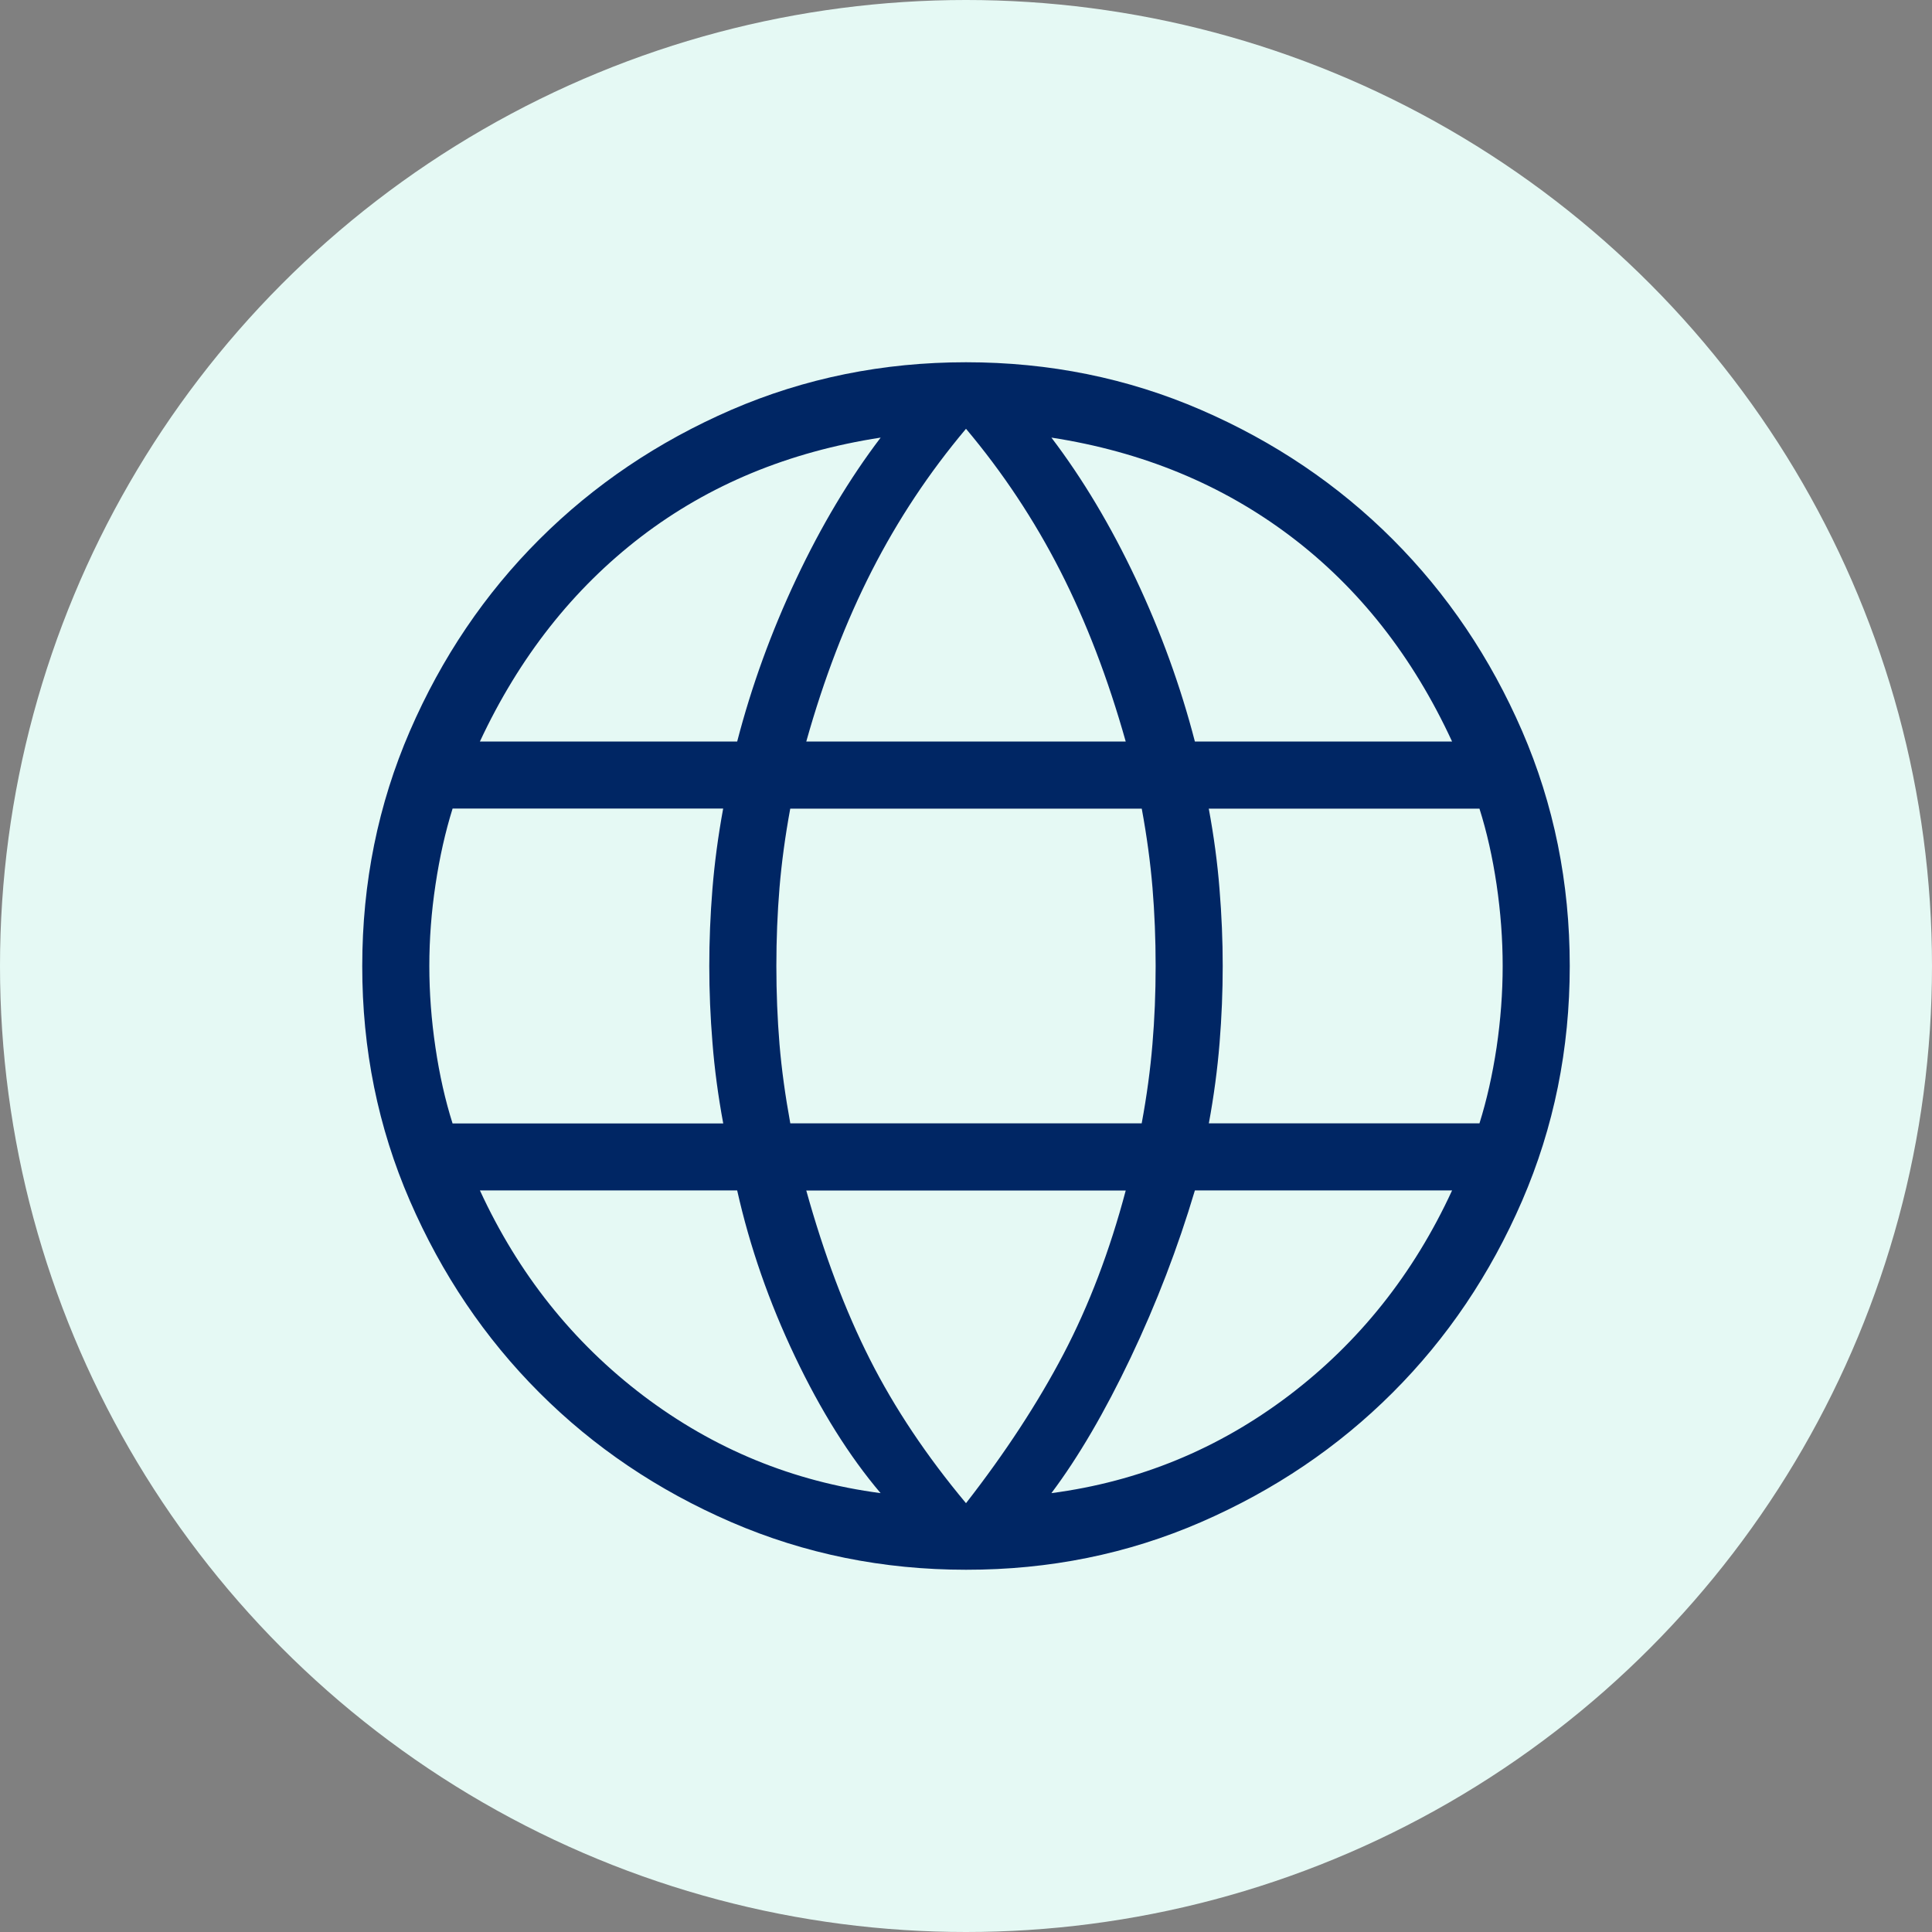
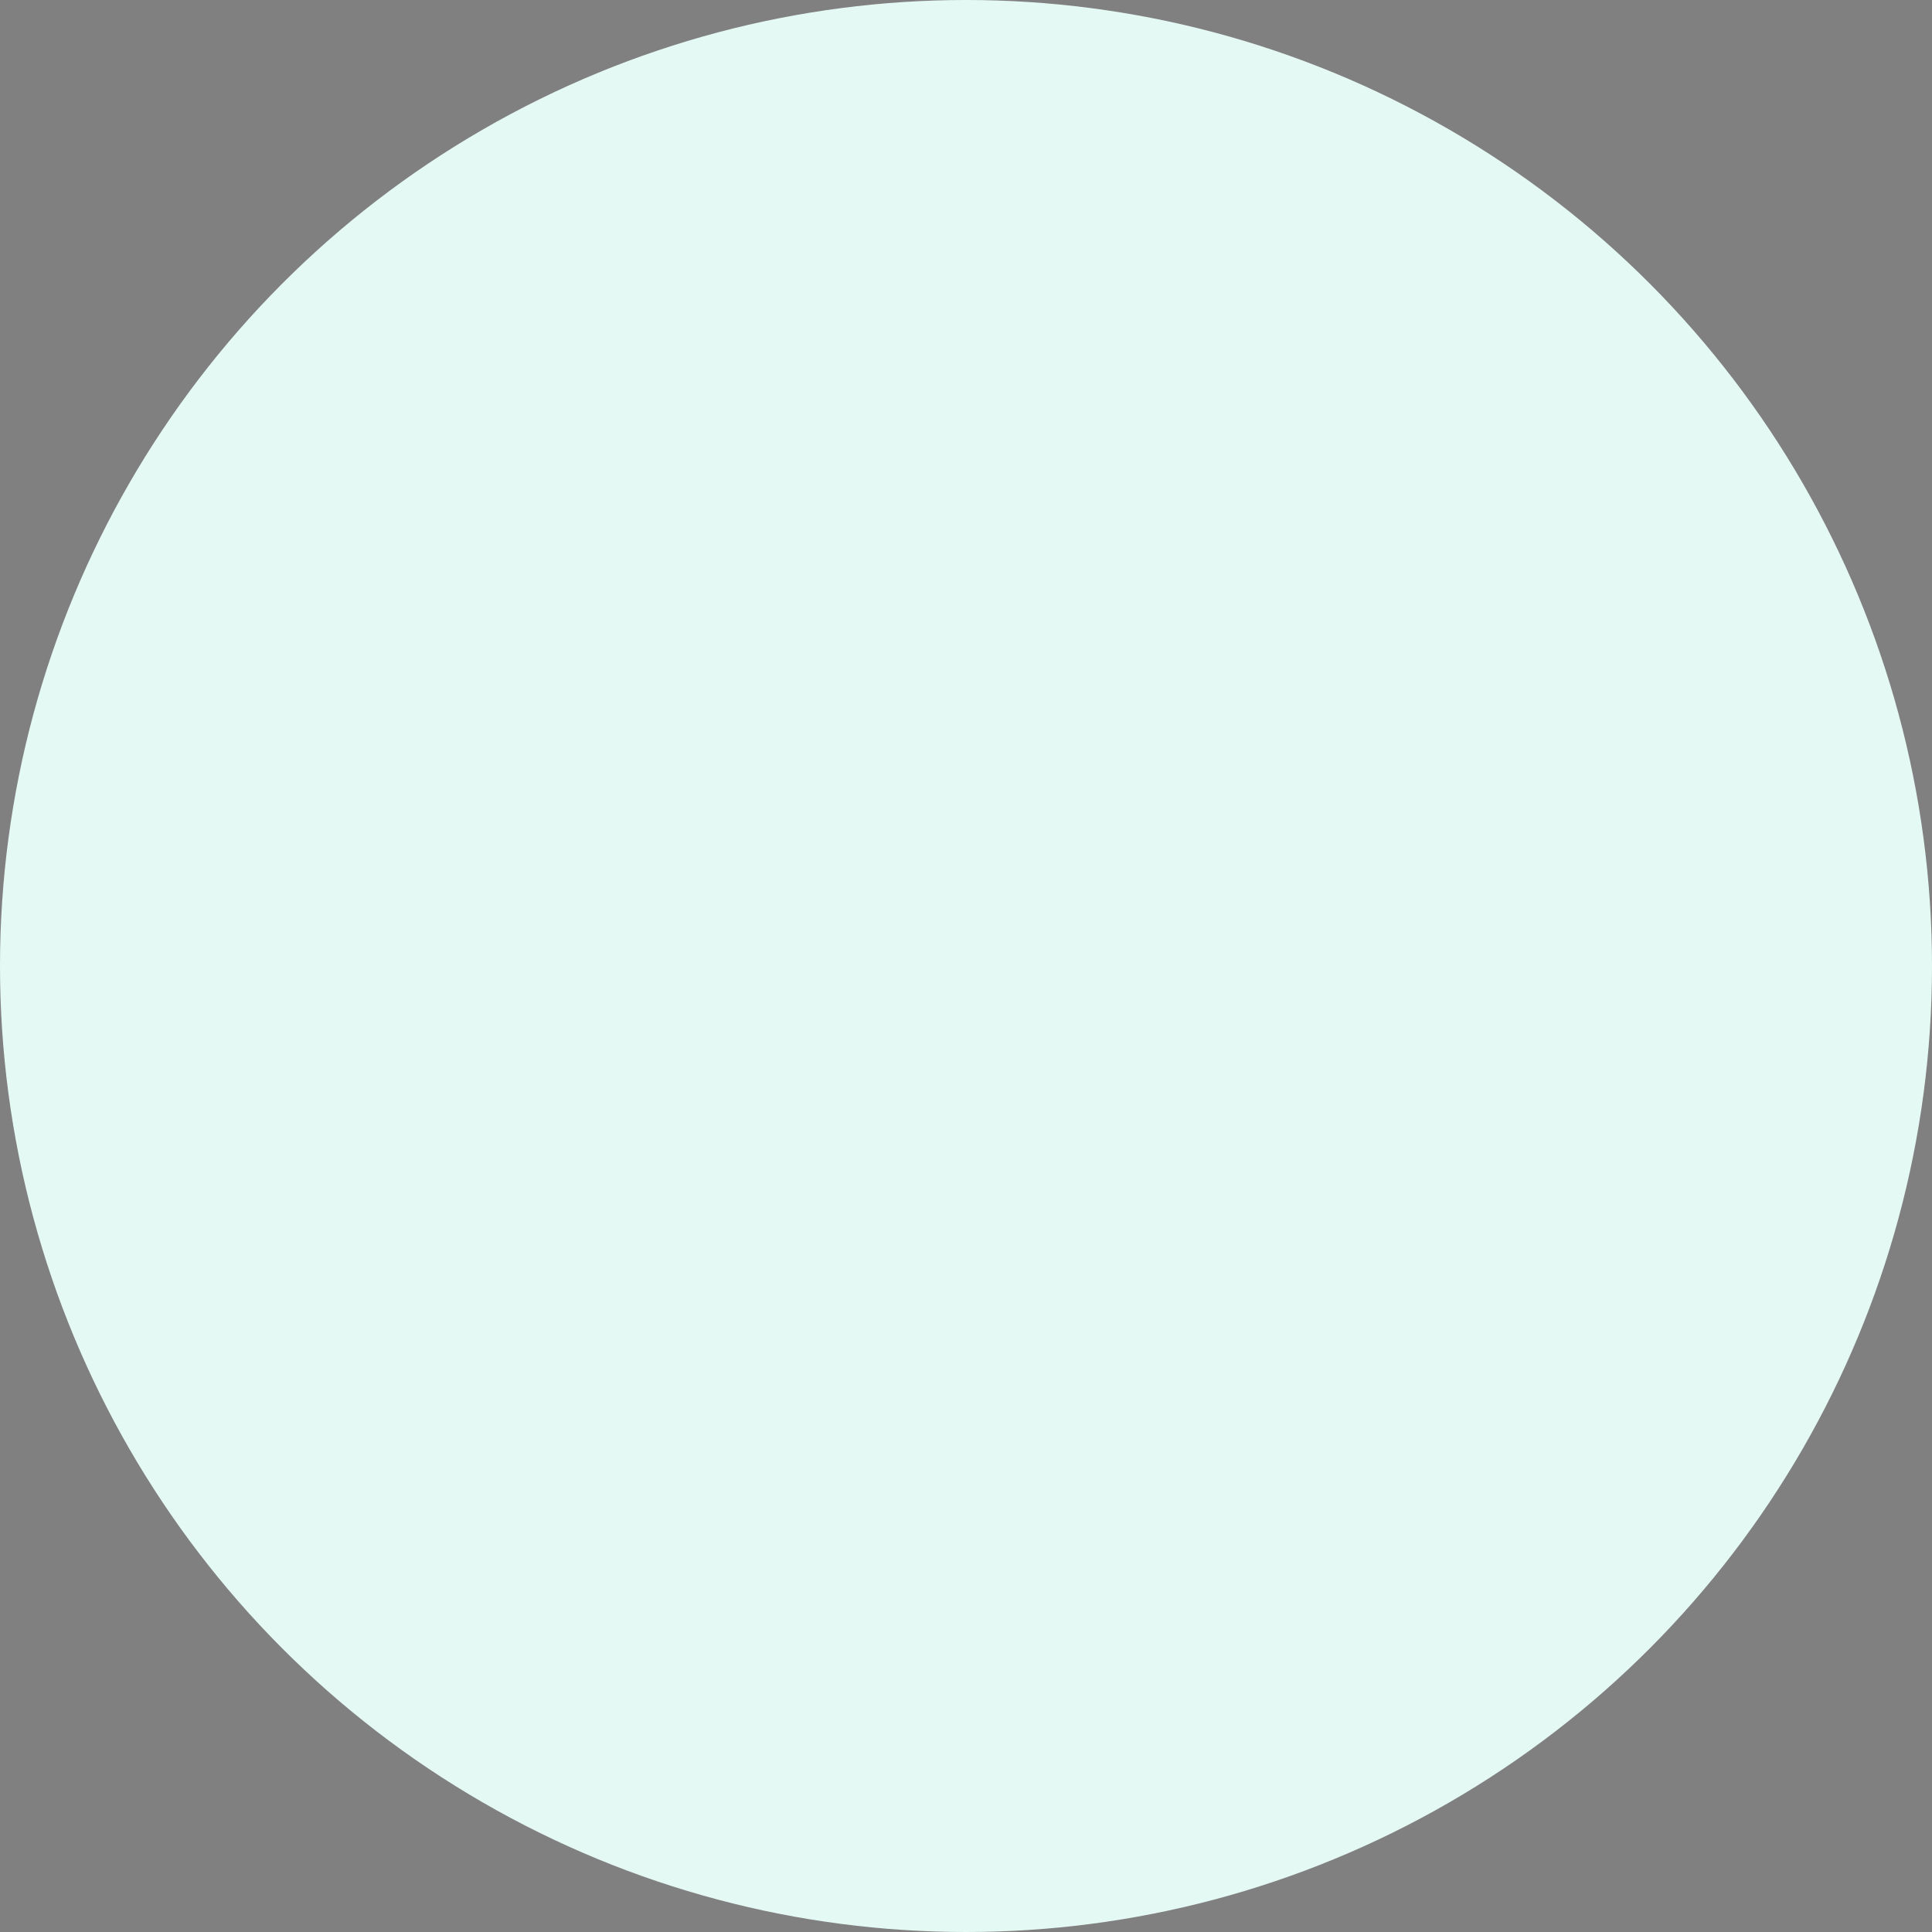
<svg xmlns="http://www.w3.org/2000/svg" width="64" height="64" viewBox="0 0 64 64" fill="none">
  <rect x="0" y="0" width="64" height="64" fill="#808080" stroke="none" />
  <circle cx="32" cy="32" r="32" fill="#E5F9F4" />
  <g clip-path="url(#clip0_956_3430)">
    <g clip-path="url(#clip1_956_3430)">
-       <path d="M32 52C29.247 52 26.655 51.474 24.222 50.422C21.79 49.369 19.671 47.939 17.867 46.133C16.062 44.327 14.633 42.209 13.578 39.778C12.523 37.347 11.997 34.754 12 32C12 29.238 12.526 26.644 13.578 24.216C14.631 21.786 16.061 19.67 17.867 17.867C19.673 16.064 21.791 14.634 24.222 13.578C26.655 12.526 29.247 12 32 12C34.761 12 37.356 12.526 39.785 13.578C42.214 14.631 44.331 16.061 46.136 17.867C47.94 19.673 49.369 21.789 50.422 24.216C51.474 26.645 52 29.24 52 32C52 34.753 51.474 37.345 50.422 39.778C49.369 42.21 47.939 44.329 46.133 46.133C44.327 47.938 42.211 49.367 39.785 50.422C37.358 51.477 34.763 52.003 32 52ZM32 49.795C33.304 48.12 34.379 46.475 35.227 44.86C36.073 43.245 36.761 41.438 37.291 39.438H26.709C27.297 41.55 27.999 43.414 28.816 45.029C29.633 46.644 30.695 48.233 32 49.795ZM29.171 49.462C28.134 48.24 27.187 46.729 26.331 44.929C25.475 43.13 24.838 41.299 24.42 39.435H15.898C17.172 42.199 18.977 44.465 21.313 46.236C23.651 48.004 26.27 49.08 29.171 49.462ZM34.829 49.462C37.73 49.08 40.349 48.004 42.687 46.236C45.023 44.465 46.828 42.199 48.102 39.435H39.582C39.019 41.327 38.31 43.173 37.456 44.971C36.599 46.771 35.724 48.27 34.829 49.462ZM14.991 37.215H23.958C23.789 36.303 23.67 35.414 23.602 34.549C23.531 33.685 23.496 32.836 23.496 32C23.496 31.164 23.53 30.315 23.6 29.451C23.67 28.587 23.788 27.698 23.956 26.784H14.993C14.752 27.555 14.563 28.394 14.427 29.302C14.29 30.209 14.222 31.108 14.222 32C14.222 32.892 14.29 33.792 14.425 34.7C14.559 35.608 14.748 36.446 14.991 37.213M26.18 37.213H37.82C37.989 36.302 38.107 35.428 38.176 34.591C38.247 33.756 38.282 32.892 38.282 32C38.282 31.108 38.247 30.244 38.178 29.409C38.108 28.573 37.99 27.699 37.822 26.787H26.178C26.01 27.698 25.892 28.572 25.822 29.409C25.753 30.244 25.718 31.108 25.718 32C25.718 32.892 25.753 33.756 25.822 34.591C25.892 35.427 26.013 36.301 26.18 37.213ZM40.044 37.213H49.009C49.25 36.444 49.439 35.607 49.576 34.7C49.71 33.792 49.778 32.892 49.778 32C49.778 31.108 49.71 30.208 49.576 29.3C49.441 28.392 49.252 27.554 49.009 26.787H40.042C40.211 27.698 40.33 28.586 40.398 29.451C40.469 30.316 40.504 31.166 40.504 32C40.504 32.834 40.47 33.684 40.4 34.549C40.33 35.414 40.212 36.303 40.044 37.215M39.582 24.564H48.102C46.8 21.744 45.016 19.477 42.751 17.764C40.486 16.052 37.845 14.962 34.829 14.496C35.866 15.86 36.798 17.421 37.627 19.178C38.455 20.933 39.107 22.729 39.582 24.564ZM26.709 24.564H37.291C36.704 22.479 35.981 20.593 35.12 18.907C34.259 17.221 33.219 15.653 32 14.204C30.781 15.652 29.741 17.219 28.88 18.907C28.019 20.594 27.294 22.48 26.709 24.564ZM15.9 24.564H24.42C24.896 22.73 25.547 20.935 26.376 19.178C27.204 17.421 28.136 15.86 29.173 14.496C26.13 14.964 23.483 16.06 21.231 17.784C18.979 19.512 17.201 21.771 15.898 24.562" fill="#002664" />
-     </g>
+       </g>
  </g>
  <defs>
    <clipPath id="clip0_956_3430">
-       <rect width="40" height="40" fill="white" transform="translate(12 12)" />
-     </clipPath>
+       </clipPath>
    <clipPath id="clip1_956_3430">
-       <rect width="40" height="40" fill="white" transform="translate(12 12)" />
-     </clipPath>
+       </clipPath>
  </defs>
</svg>